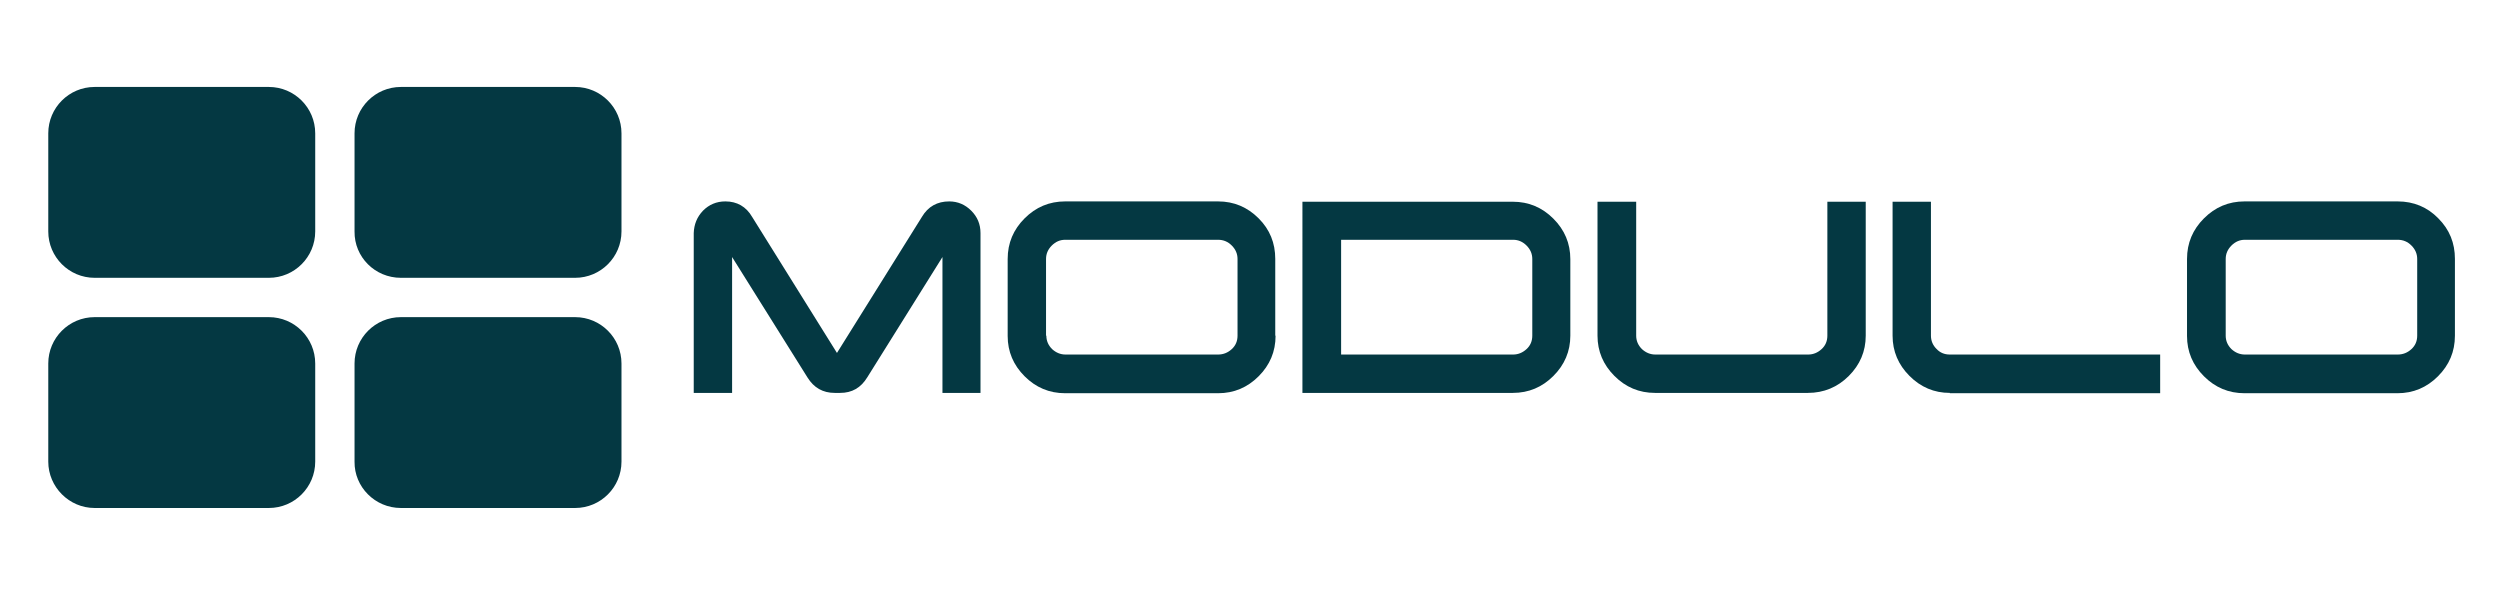
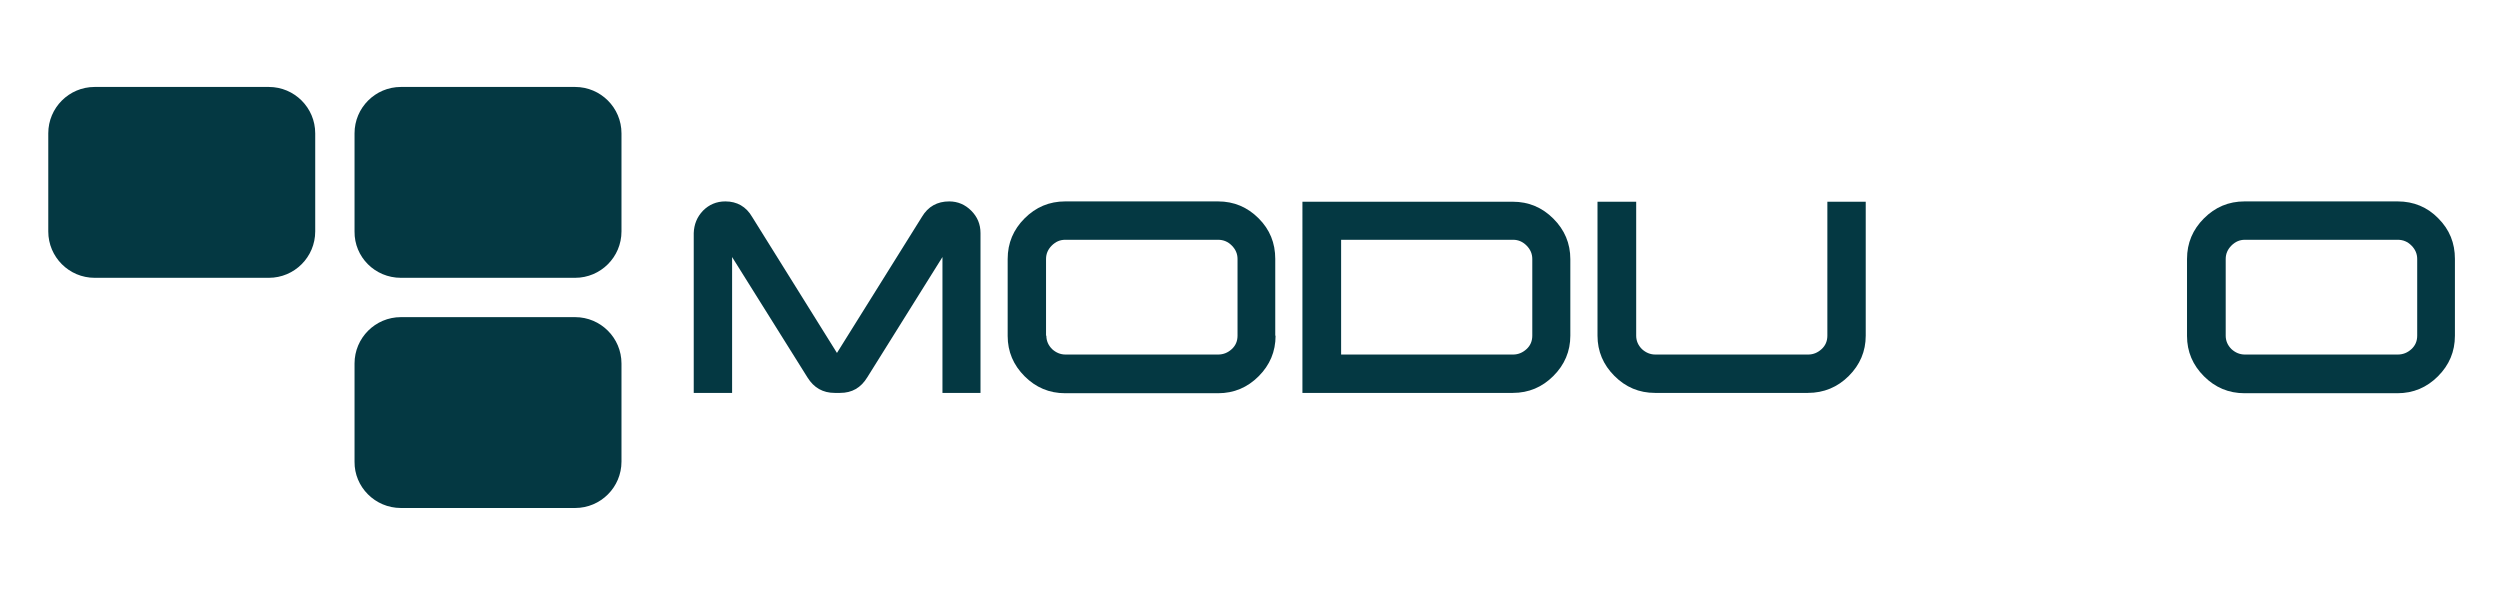
<svg xmlns="http://www.w3.org/2000/svg" version="1.1" id="uuid-a0b1929b-65b8-407e-bc31-1785934def9a" x="0px" y="0px" viewBox="0 0 782 186" style="enable-background:new 0 0 782 186;" xml:space="preserve">
  <style type="text/css">
	.st0{fill:#043842;}
</style>
  <g>
    <path class="st0" d="M229,122.9h-12v-50c0.1-2.7,1-5,2.9-7c1.9-1.9,4.2-2.9,7-2.9c3.6,0,6.5,1.6,8.4,4.9l26.5,42.5l26.6-42.6   c1.9-3.2,4.8-4.8,8.5-4.8c2.7,0,5,1,6.9,2.9c1.9,1.9,2.9,4.2,2.9,7v50h-11.9V80.4L271.3,118c-2,3.3-4.8,4.9-8.5,4.9h-1.7   c-3.7,0-6.5-1.6-8.5-4.8L229,80.4V122.9z" />
    <path class="st0" d="M399,105c0,5-1.8,9.2-5.3,12.7c-3.5,3.5-7.7,5.3-12.7,5.3h-47.8c-5,0-9.2-1.8-12.7-5.3   c-3.5-3.5-5.3-7.7-5.3-12.6V81c0-5,1.8-9.2,5.3-12.7c3.5-3.5,7.7-5.3,12.7-5.3H381c5,0,9.2,1.8,12.7,5.3c3.5,3.5,5.2,7.7,5.2,12.7   V105z M327.3,105c0,1.6,0.6,3,1.8,4.2c1.2,1.1,2.6,1.7,4.2,1.7H381c1.7,0,3.1-0.6,4.3-1.7c1.2-1.1,1.8-2.5,1.8-4.2V81   c0-1.6-0.6-3-1.8-4.2c-1.2-1.2-2.6-1.8-4.3-1.8h-47.8c-1.6,0-3,0.6-4.2,1.8c-1.2,1.2-1.8,2.6-1.8,4.2V105z" />
    <path class="st0" d="M491.2,105c0,4.9-1.8,9.1-5.3,12.6c-3.5,3.5-7.7,5.3-12.7,5.3h-65.8V63.1h65.8c5,0,9.2,1.8,12.7,5.3   c3.5,3.5,5.3,7.7,5.3,12.7V105z M419.5,75.1v35.8h53.8c1.6,0,3-0.6,4.2-1.7c1.2-1.1,1.8-2.5,1.8-4.2V81c0-1.6-0.6-3-1.8-4.2   c-1.2-1.2-2.6-1.8-4.2-1.8H419.5z" />
    <path class="st0" d="M499.7,63.1h12.1V105c0,1.6,0.6,3,1.8,4.2c1.2,1.1,2.6,1.7,4.2,1.7h47.8c1.6,0,3-0.6,4.2-1.7   c1.2-1.1,1.8-2.5,1.8-4.2V63.1h12V105c0,4.9-1.8,9.1-5.3,12.6c-3.5,3.5-7.8,5.3-12.8,5.3h-47.8c-5,0-9.2-1.8-12.7-5.3   c-3.5-3.5-5.3-7.7-5.3-12.6V63.1z" />
-     <path class="st0" d="M609.9,122.9c-4.9,0-9.1-1.8-12.6-5.3c-3.5-3.5-5.3-7.7-5.3-12.6V63.1h12V105c0,1.6,0.6,3,1.7,4.1   c1.1,1.2,2.5,1.8,4.2,1.8h65.8v12.1H609.9z" />
    <path class="st0" d="M767.9,105c0,5-1.8,9.2-5.3,12.7c-3.5,3.5-7.7,5.3-12.7,5.3h-47.8c-5,0-9.2-1.8-12.7-5.3   c-3.5-3.5-5.3-7.7-5.3-12.6V81c0-5,1.8-9.2,5.3-12.7c3.5-3.5,7.7-5.3,12.7-5.3H750c5,0,9.3,1.8,12.7,5.3c3.5,3.5,5.2,7.7,5.2,12.7   V105z M696.2,105c0,1.6,0.6,3,1.8,4.2c1.2,1.1,2.6,1.7,4.2,1.7H750c1.7,0,3.1-0.6,4.3-1.7c1.2-1.1,1.8-2.5,1.8-4.2V81   c0-1.6-0.6-3-1.8-4.2c-1.2-1.2-2.6-1.8-4.3-1.8h-47.8c-1.6,0-3,0.6-4.2,1.8c-1.2,1.2-1.8,2.6-1.8,4.2V105z" />
  </g>
  <g>
    <path class="st0" d="M29.6,86.9h54.5c8,0,14.5-6.5,14.5-14.5V41.7c0-8-6.5-14.5-14.5-14.5H29.6c-8,0-14.5,6.5-14.5,14.5v30.7   C15.1,80.4,21.6,86.9,29.6,86.9" />
    <path class="st0" d="M125.4,86.9h54.5c8,0,14.5-6.5,14.5-14.5V41.7c0-8-6.5-14.5-14.5-14.5h-54.5c-8,0-14.5,6.5-14.5,14.5v30.7   C110.8,80.4,117.3,86.9,125.4,86.9" />
    <path class="st0" d="M125.4,158.9h54.5c8,0,14.5-6.5,14.5-14.5v-30.7c0-8-6.5-14.5-14.5-14.5h-54.5c-8,0-14.5,6.5-14.5,14.5v30.7   C110.8,152.3,117.3,158.9,125.4,158.9" />
-     <path class="st0" d="M29.6,158.9h54.5c8,0,14.5-6.5,14.5-14.5v-30.7c0-8-6.5-14.5-14.5-14.5H29.6c-8,0-14.5,6.5-14.5,14.5v30.7   C15.1,152.3,21.6,158.9,29.6,158.9" />
  </g>
</svg>